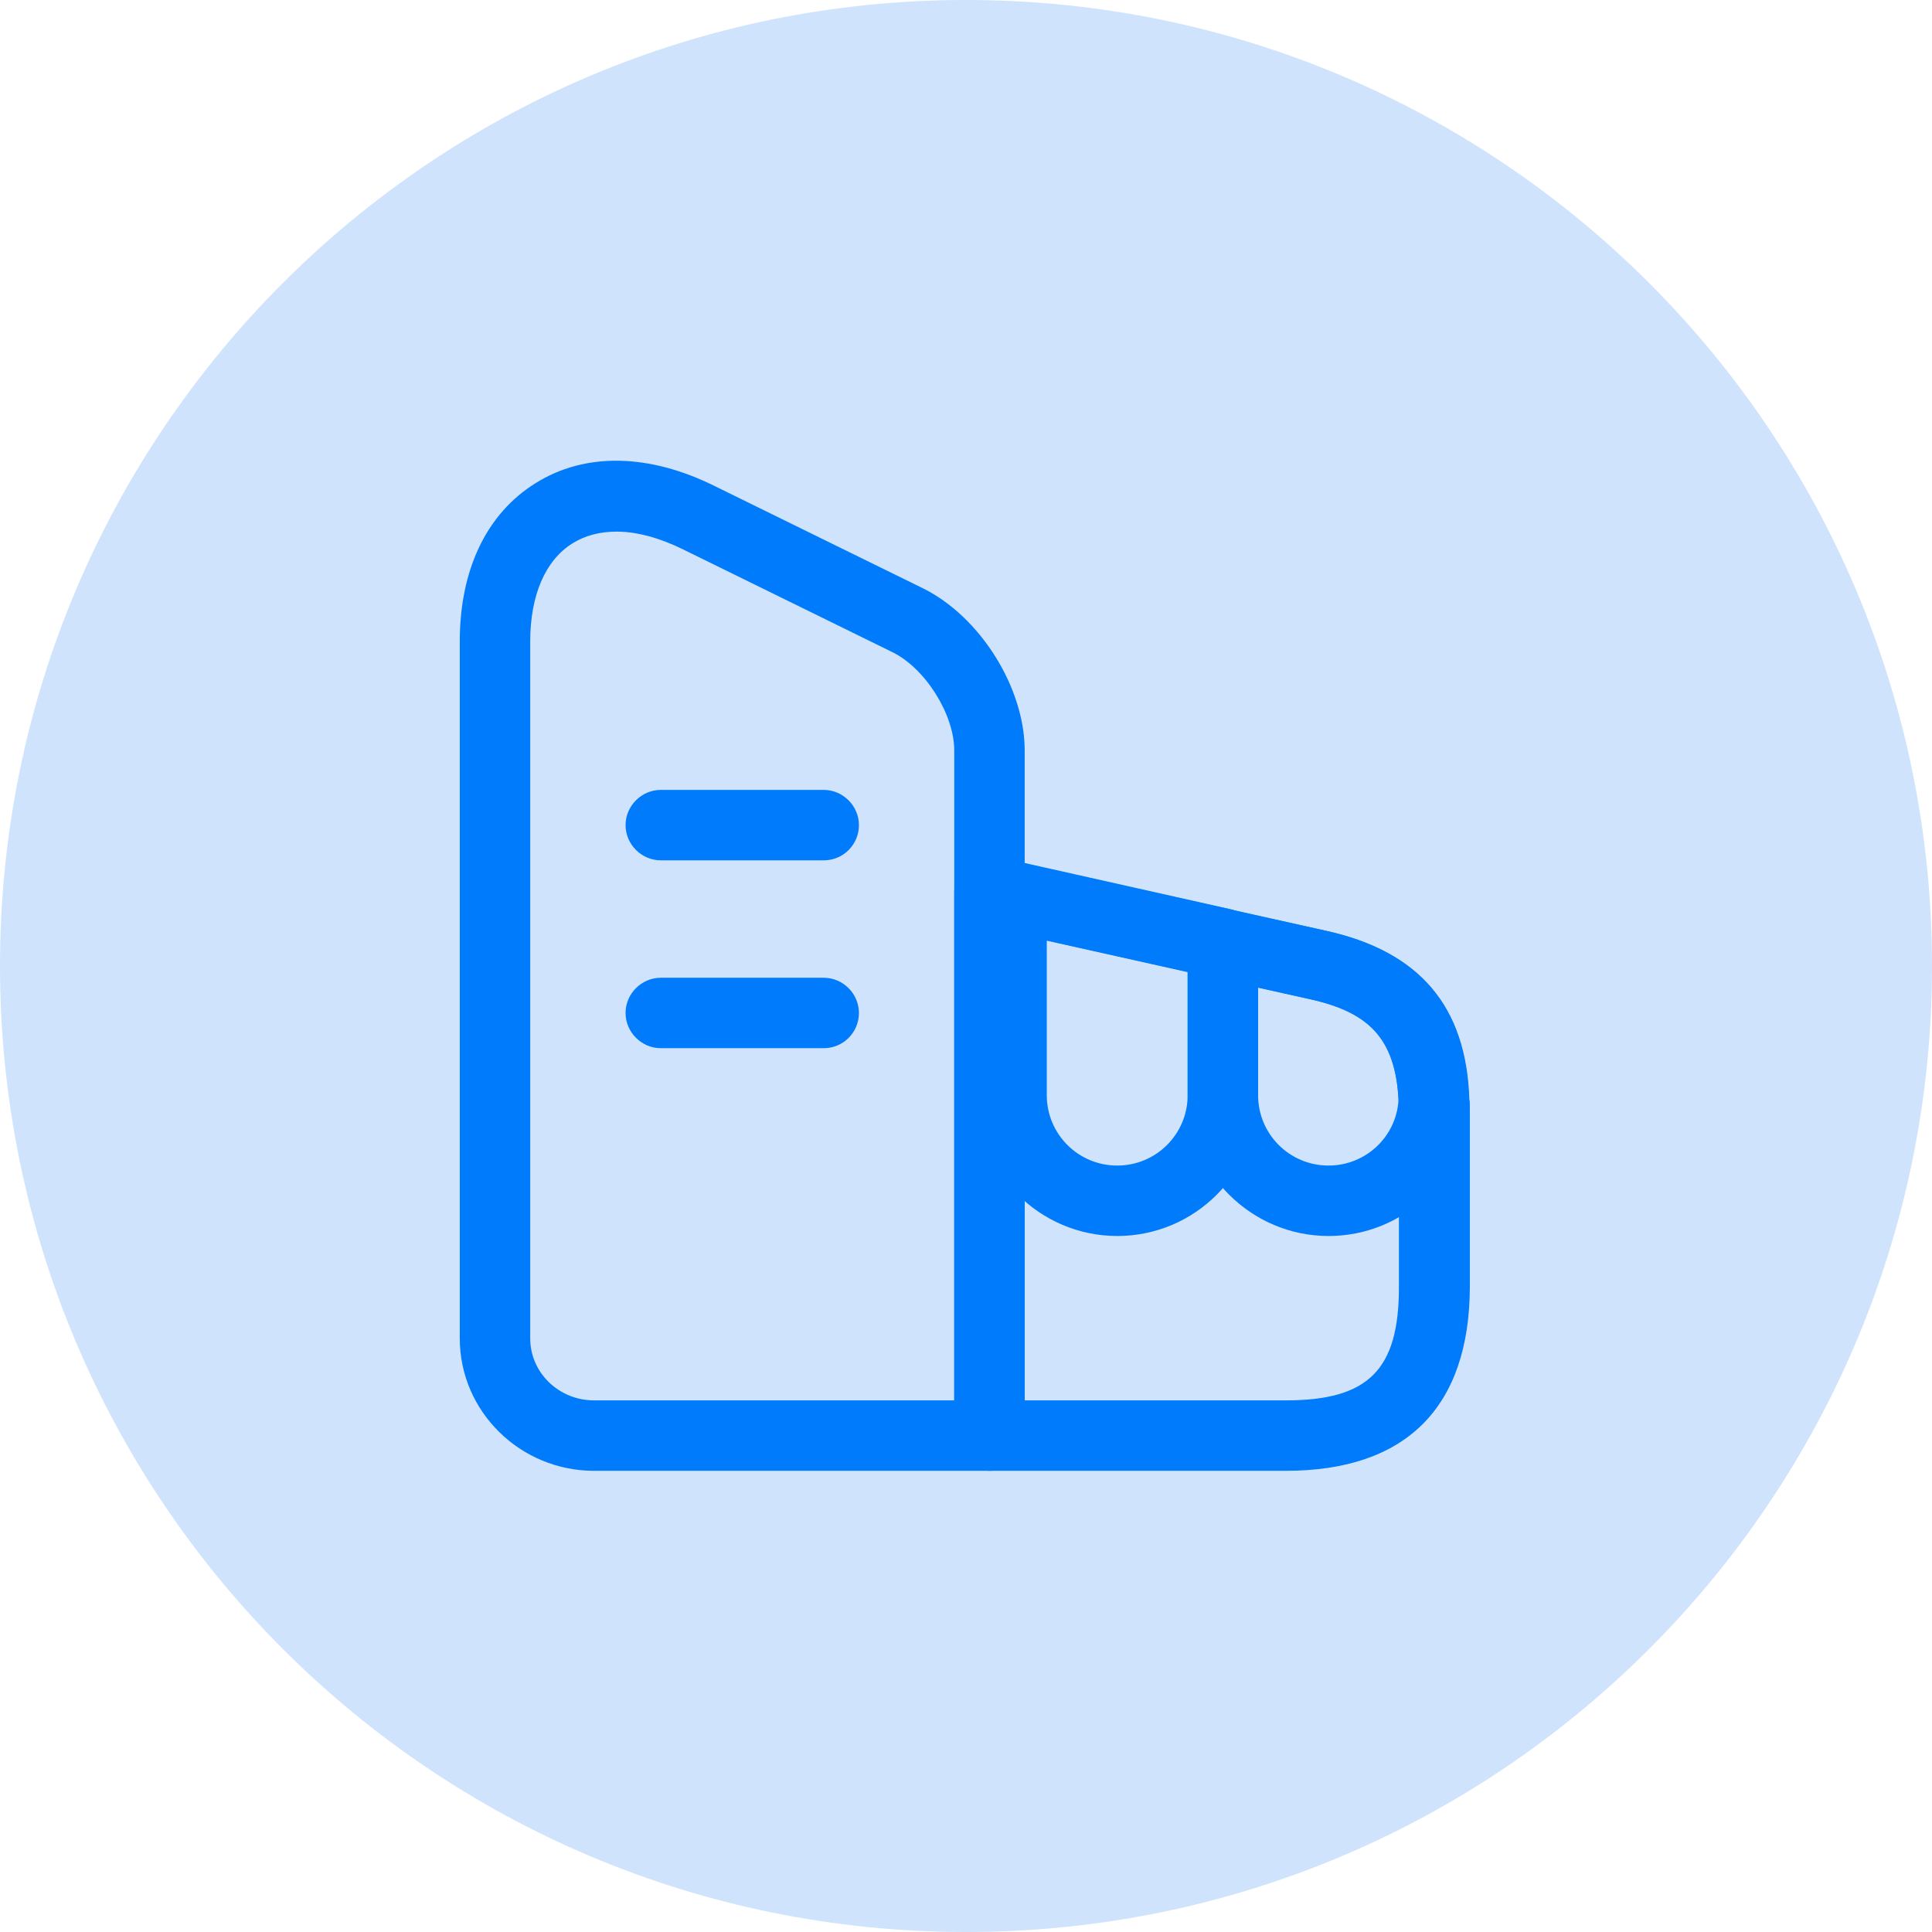
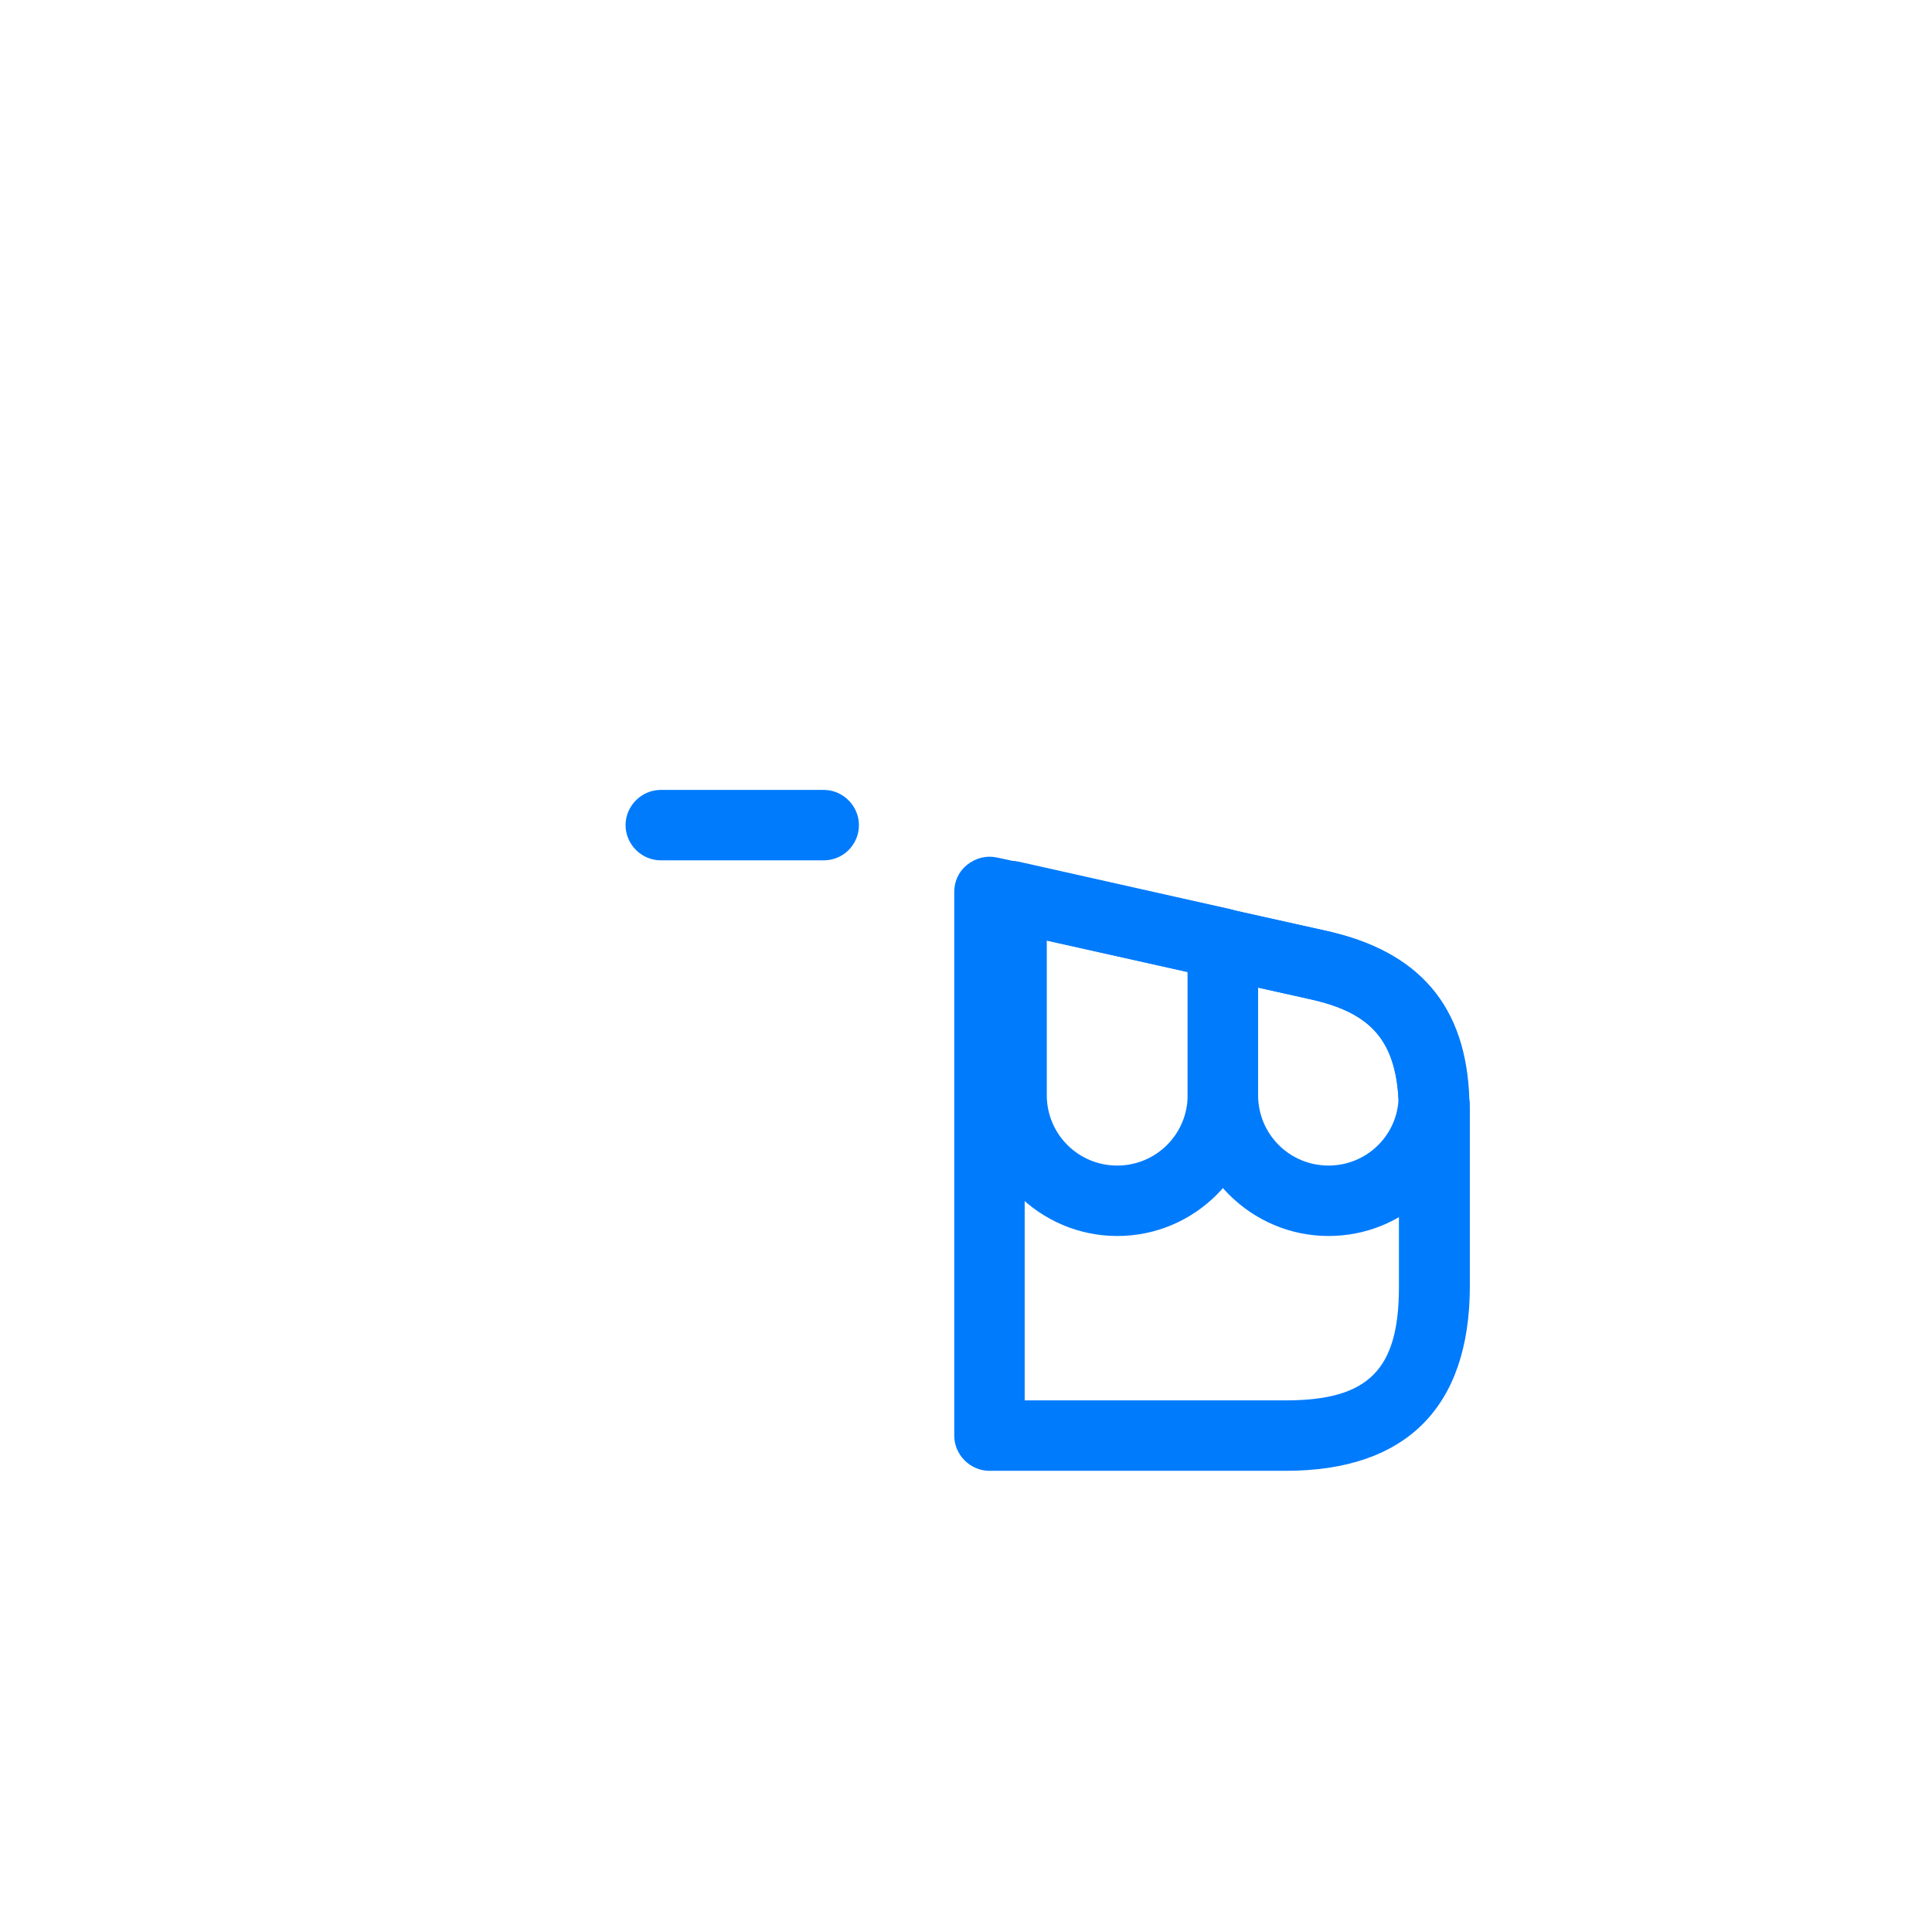
<svg xmlns="http://www.w3.org/2000/svg" width="48" height="48" viewBox="0 0 48 48" fill="none">
  <g clip-path="url(#clip0_979_1901)">
-     <path d="M48 24C48 10.745 37.255 0 24 0C10.745 0 0 10.745 0 24C0 37.255 10.745 48 24 48C37.255 48 48 37.255 48 24Z" fill="#D0E3FC" />
-     <path d="M24.583 36.542H14.759C12.928 36.542 11.423 35.072 11.423 33.252V15.938C11.423 14.153 12.088 12.765 13.301 12.007C14.526 11.237 16.113 11.26 17.758 12.077L22.938 14.62C24.349 15.32 25.458 17.082 25.458 18.645V35.667C25.458 36.145 25.061 36.542 24.583 36.542ZM15.319 13.208C14.911 13.208 14.538 13.302 14.223 13.5C13.546 13.92 13.173 14.795 13.173 15.938V33.252C13.173 34.103 13.884 34.792 14.759 34.792H23.708V18.645C23.708 17.747 22.985 16.592 22.156 16.195L16.976 13.652C16.381 13.36 15.821 13.208 15.319 13.208Z" fill="#007BFC" />
    <path d="M31.945 36.542H24.583C24.105 36.542 23.708 36.145 23.708 35.667V22.157C23.708 21.888 23.825 21.643 24.035 21.48C24.245 21.317 24.501 21.247 24.77 21.305L25.318 21.422L32.948 23.125C35.27 23.638 36.436 25.003 36.506 27.325C36.518 27.325 36.518 27.442 36.518 27.57V31.98C36.506 34.967 34.931 36.542 31.945 36.542ZM25.458 34.792H31.945C33.998 34.792 34.756 34.033 34.756 31.98V27.477C34.698 25.878 34.091 25.167 32.563 24.828L25.458 23.242V34.792Z" fill="#007BFC" />
    <path d="M20.465 21.375H16.417C15.939 21.375 15.542 20.978 15.542 20.5C15.542 20.022 15.939 19.625 16.417 19.625H20.465C20.944 19.625 21.34 20.022 21.34 20.5C21.34 20.978 20.955 21.375 20.465 21.375Z" fill="#007BFC" />
-     <path d="M20.465 26.042H16.417C15.939 26.042 15.542 25.645 15.542 25.167C15.542 24.688 15.939 24.292 16.417 24.292H20.465C20.944 24.292 21.34 24.688 21.34 25.167C21.34 25.645 20.955 26.042 20.465 26.042Z" fill="#007BFC" />
    <path d="M27.757 30.708C25.832 30.708 24.257 29.133 24.257 27.208V22.273C24.257 22.005 24.373 21.76 24.584 21.585C24.794 21.41 25.062 21.352 25.319 21.41L30.569 22.588C30.965 22.682 31.257 23.032 31.257 23.44V27.197C31.257 29.133 29.694 30.708 27.757 30.708ZM26.007 23.37V27.208C26.007 28.177 26.788 28.958 27.757 28.958C28.725 28.958 29.507 28.177 29.507 27.208V24.152L26.007 23.37Z" fill="#007BFC" />
    <path d="M33.007 30.708C31.082 30.708 29.507 29.133 29.507 27.208V23.452C29.507 23.183 29.623 22.938 29.834 22.775C30.044 22.612 30.312 22.542 30.569 22.6L32.937 23.125C35.258 23.638 36.425 25.003 36.495 27.325C36.495 27.348 36.495 27.372 36.495 27.395C36.402 29.25 34.873 30.708 33.007 30.708ZM31.257 24.537V27.208C31.257 28.177 32.038 28.958 33.007 28.958C33.928 28.958 34.687 28.247 34.745 27.337C34.687 25.867 34.08 25.167 32.563 24.828L31.257 24.537Z" fill="#007BFC" />
  </g>
  <defs>
    <clipPath id="clip0_979_1901">
      <rect width="48" height="48" fill="white" />
    </clipPath>
  </defs>
</svg>